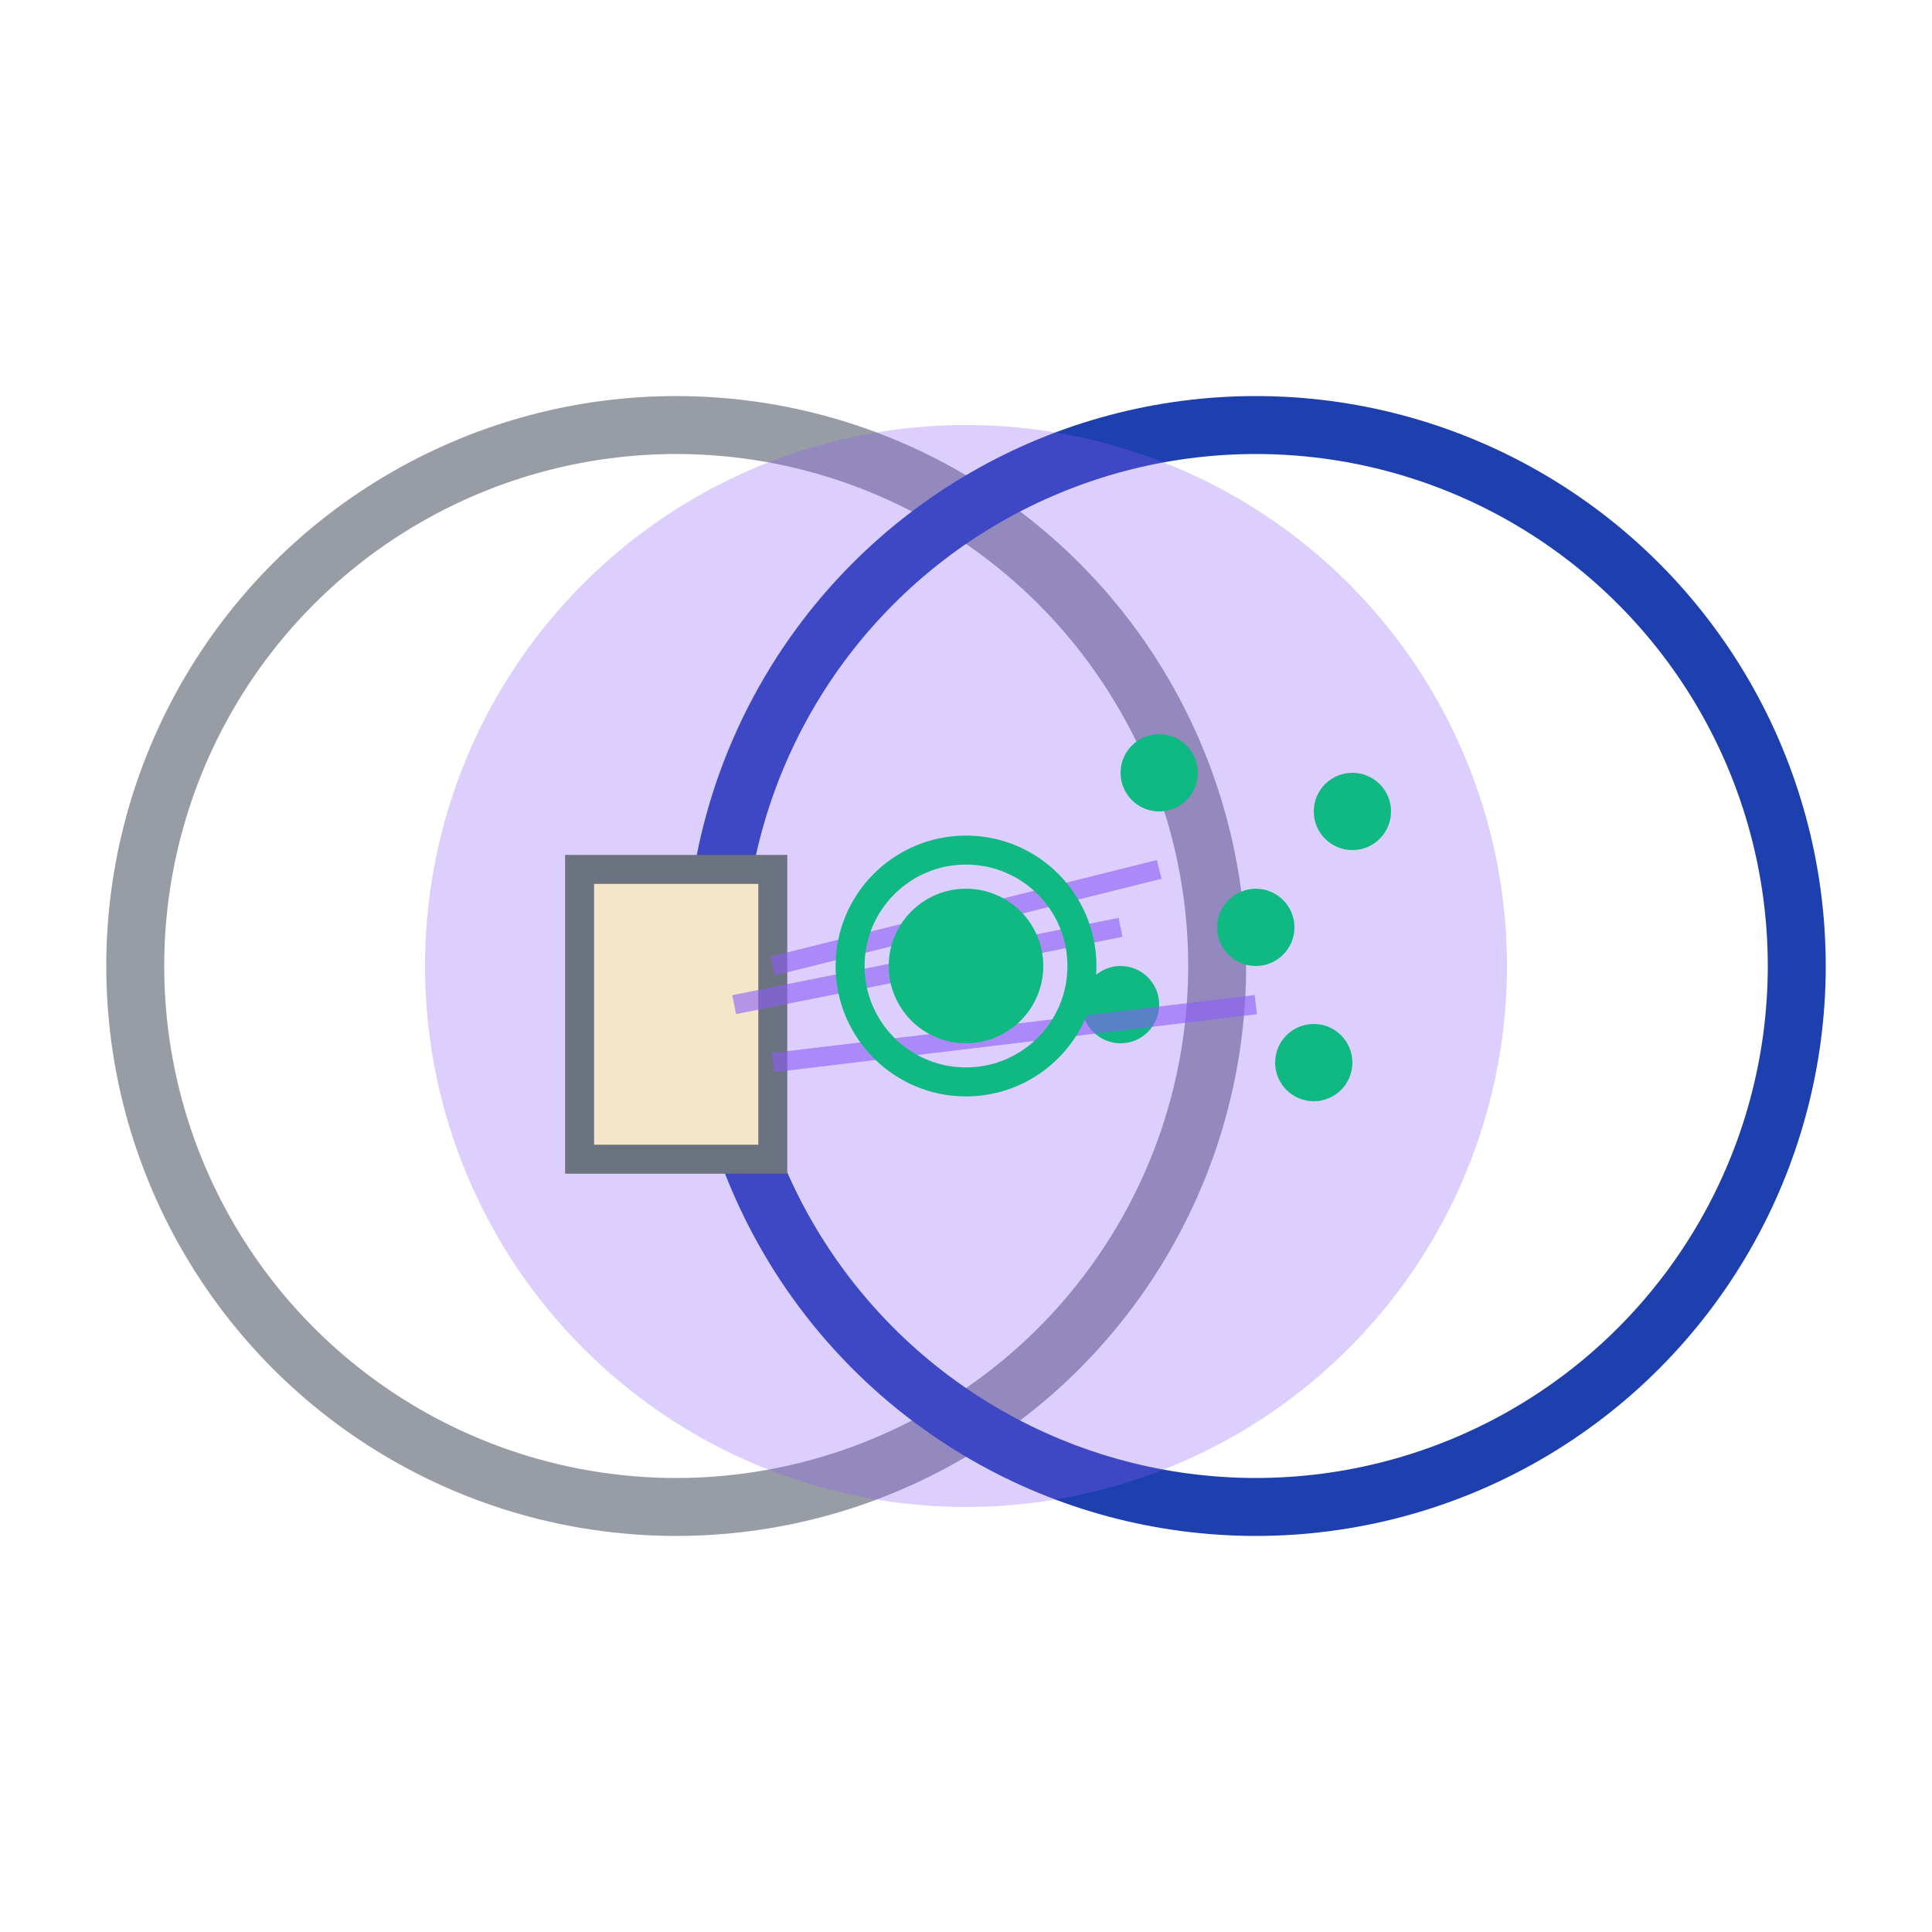
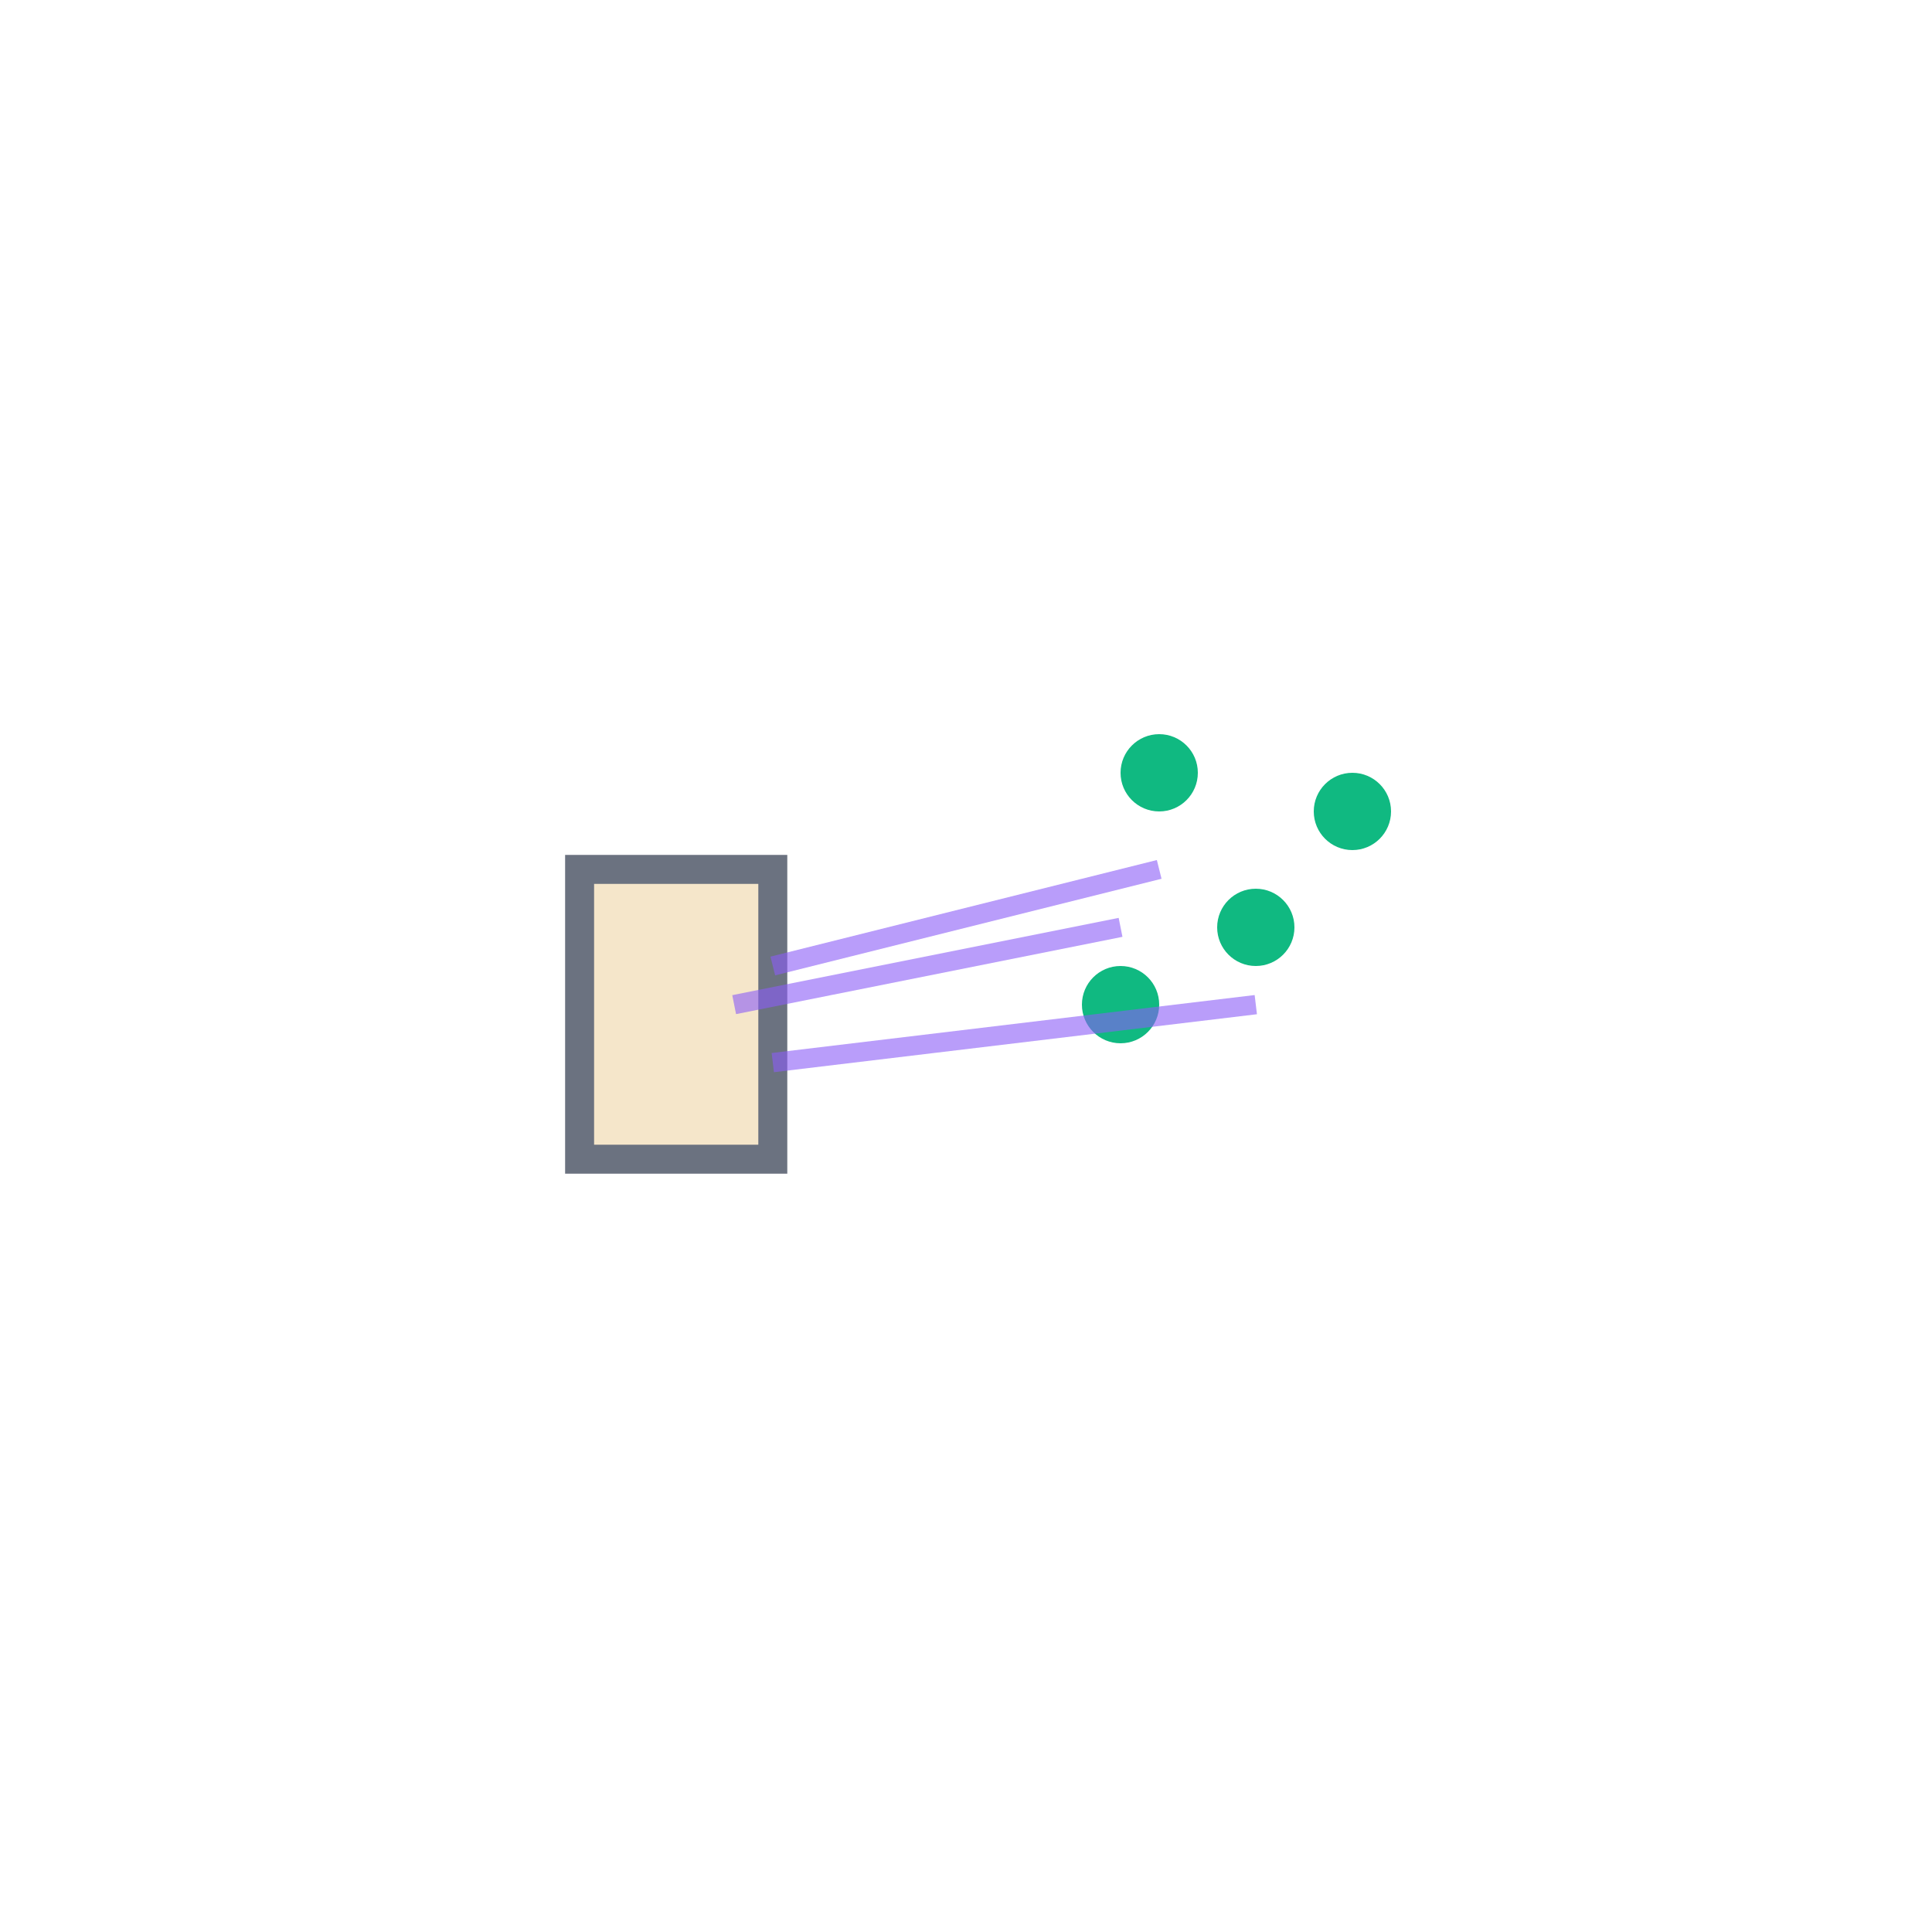
<svg xmlns="http://www.w3.org/2000/svg" viewBox="0 0 100 100" fill="none">
-   <circle cx="35" cy="50" r="28" stroke="#6B7280" stroke-width="3" fill="none" opacity="0.7" />
-   <circle cx="65" cy="50" r="28" stroke="#1E40AF" stroke-width="3" fill="none" />
-   <path d="M 50 78 A 28 28 0 0 1 50 22 A 28 28 0 0 1 50 78 Z" fill="#8B5CF6" opacity="0.3" />
+   <path d="M 50 78 A 28 28 0 0 1 50 78 Z" fill="#8B5CF6" opacity="0.3" />
  <rect x="30" y="45" width="10" height="15" fill="#F5E6CA" stroke="#6B7280" stroke-width="1.5" />
  <circle cx="60" cy="40" r="2" fill="#10B981" />
  <circle cx="65" cy="48" r="2" fill="#10B981" />
  <circle cx="70" cy="42" r="2" fill="#10B981" />
  <circle cx="58" cy="52" r="2" fill="#10B981" />
-   <circle cx="68" cy="55" r="2" fill="#10B981" />
  <line x1="40" y1="50" x2="60" y2="45" stroke="#8B5CF6" stroke-width="1" opacity="0.6" />
  <line x1="40" y1="55" x2="65" y2="52" stroke="#8B5CF6" stroke-width="1" opacity="0.6" />
  <line x1="38" y1="52" x2="58" y2="48" stroke="#8B5CF6" stroke-width="1" opacity="0.6" />
-   <circle cx="50" cy="50" r="4" fill="#10B981" />
-   <circle cx="50" cy="50" r="6" stroke="#10B981" stroke-width="1.5" fill="none" />
</svg>